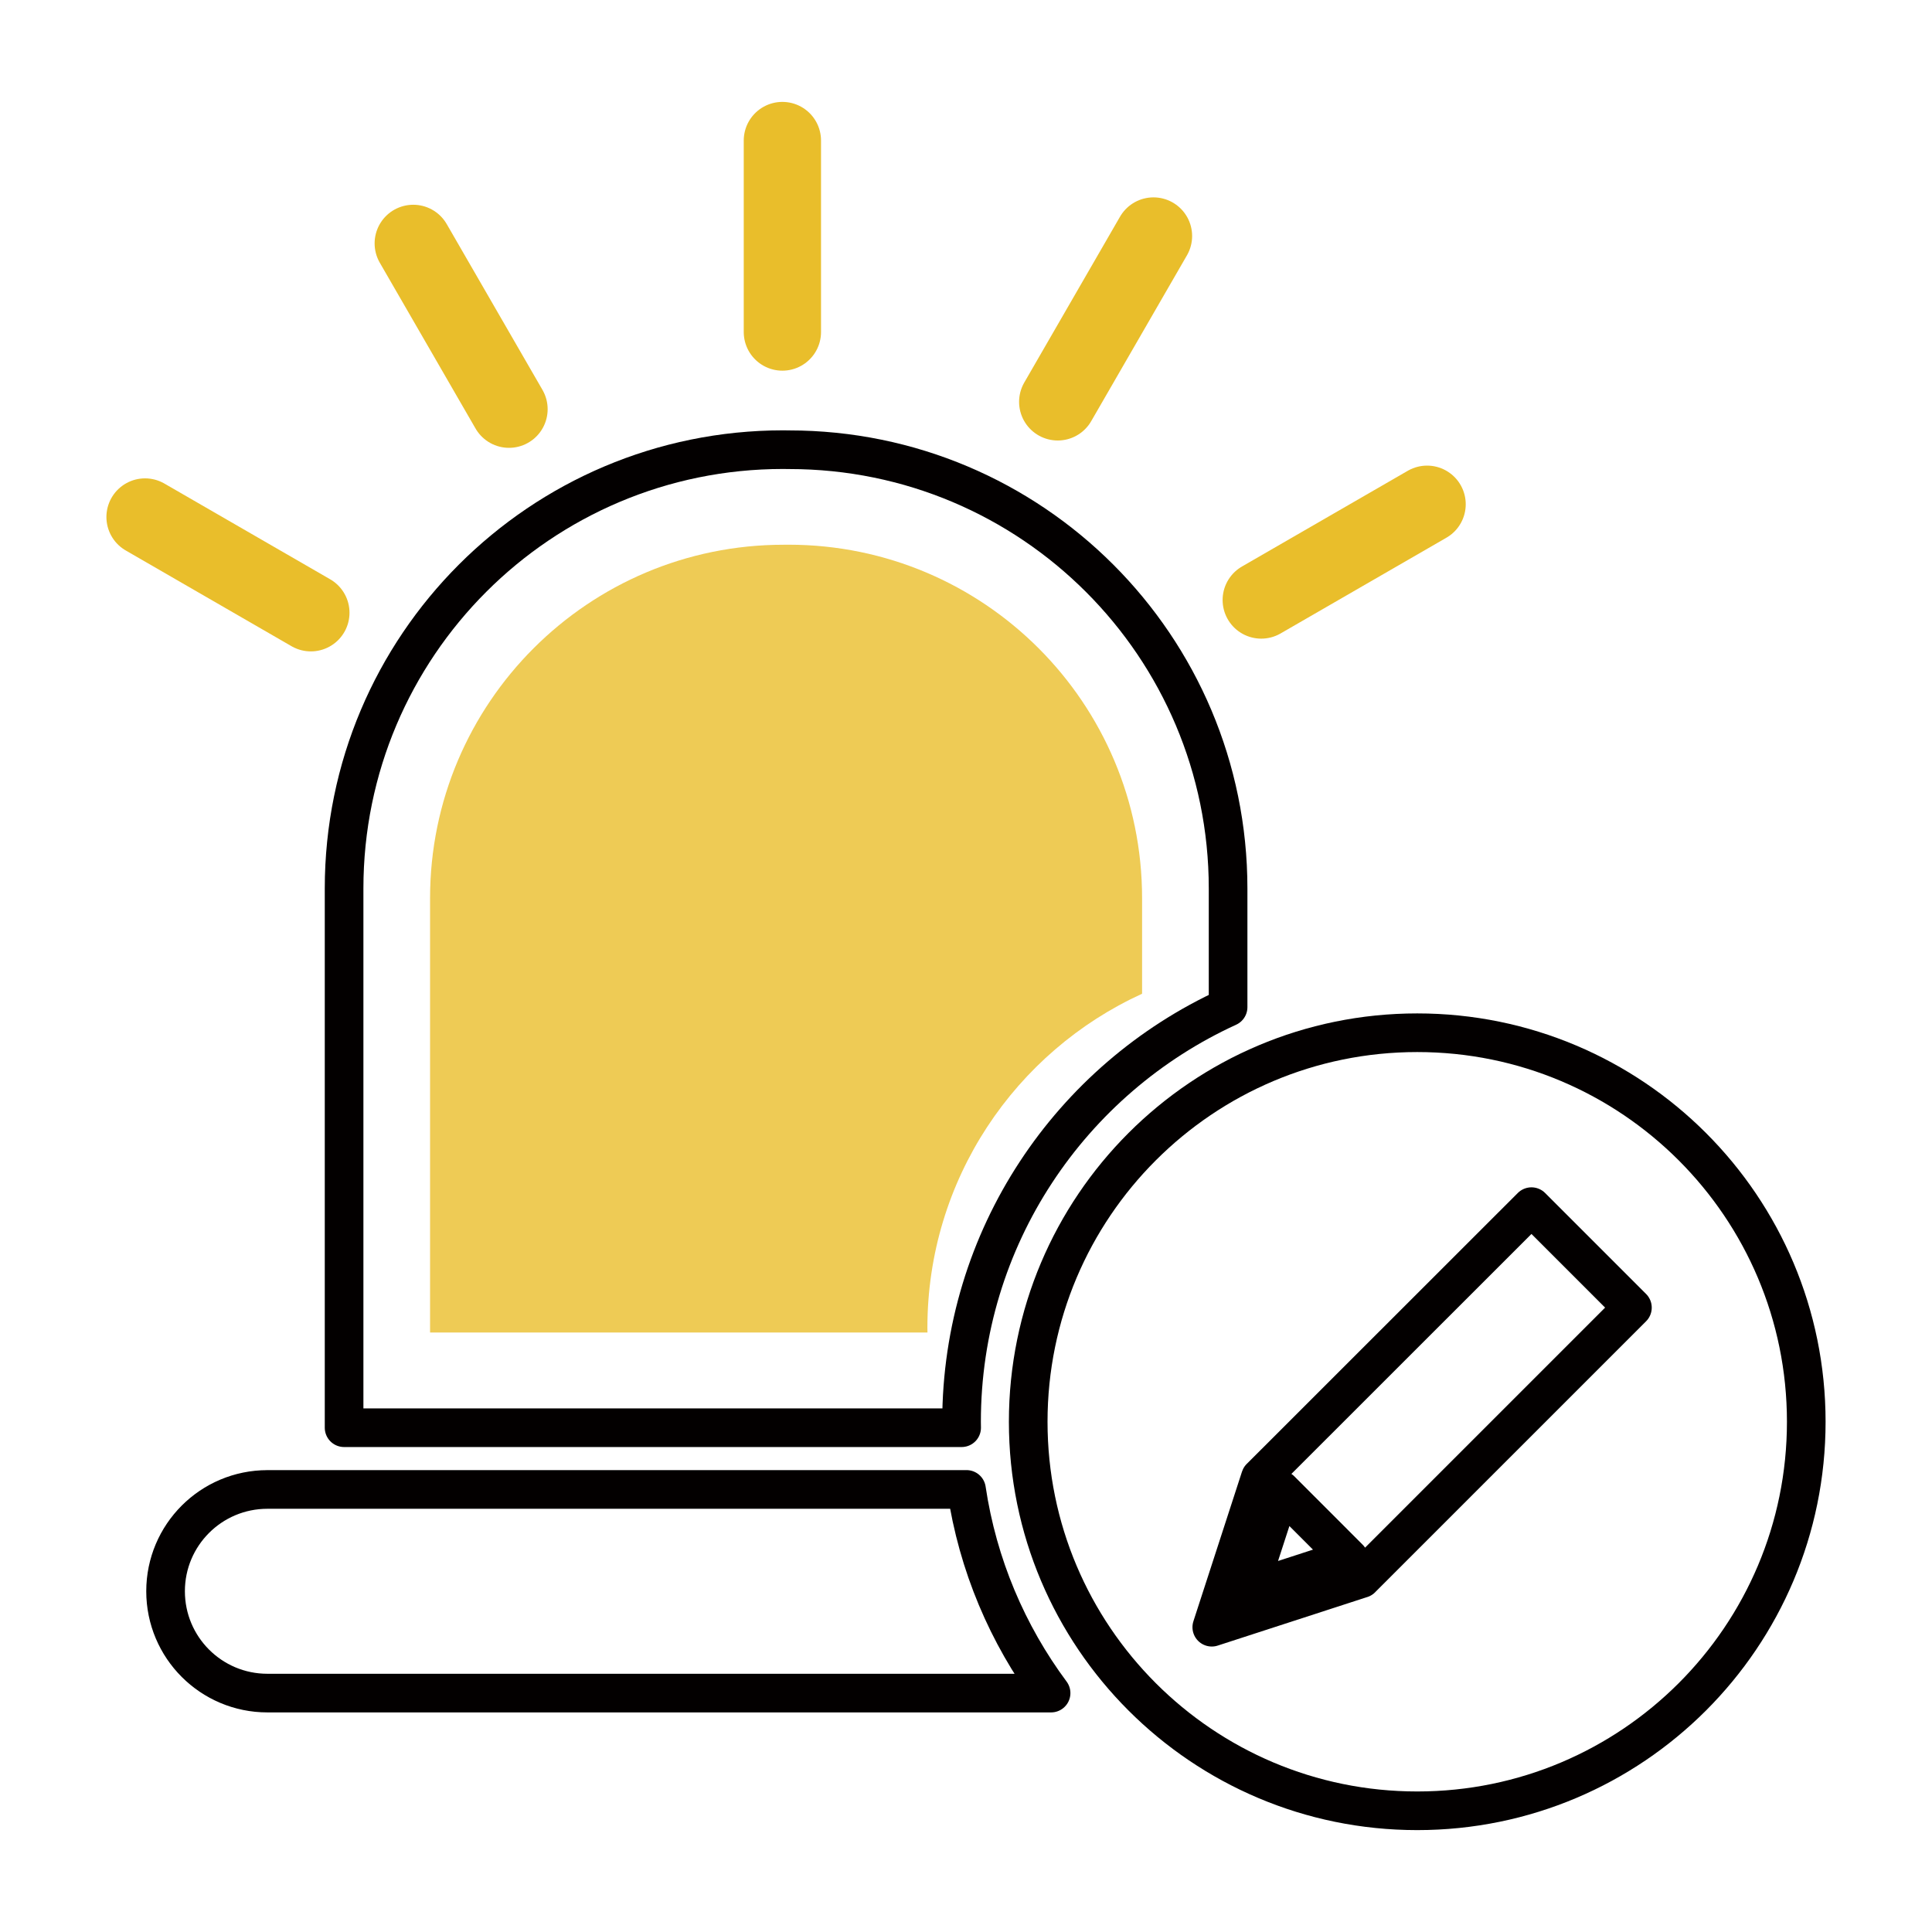
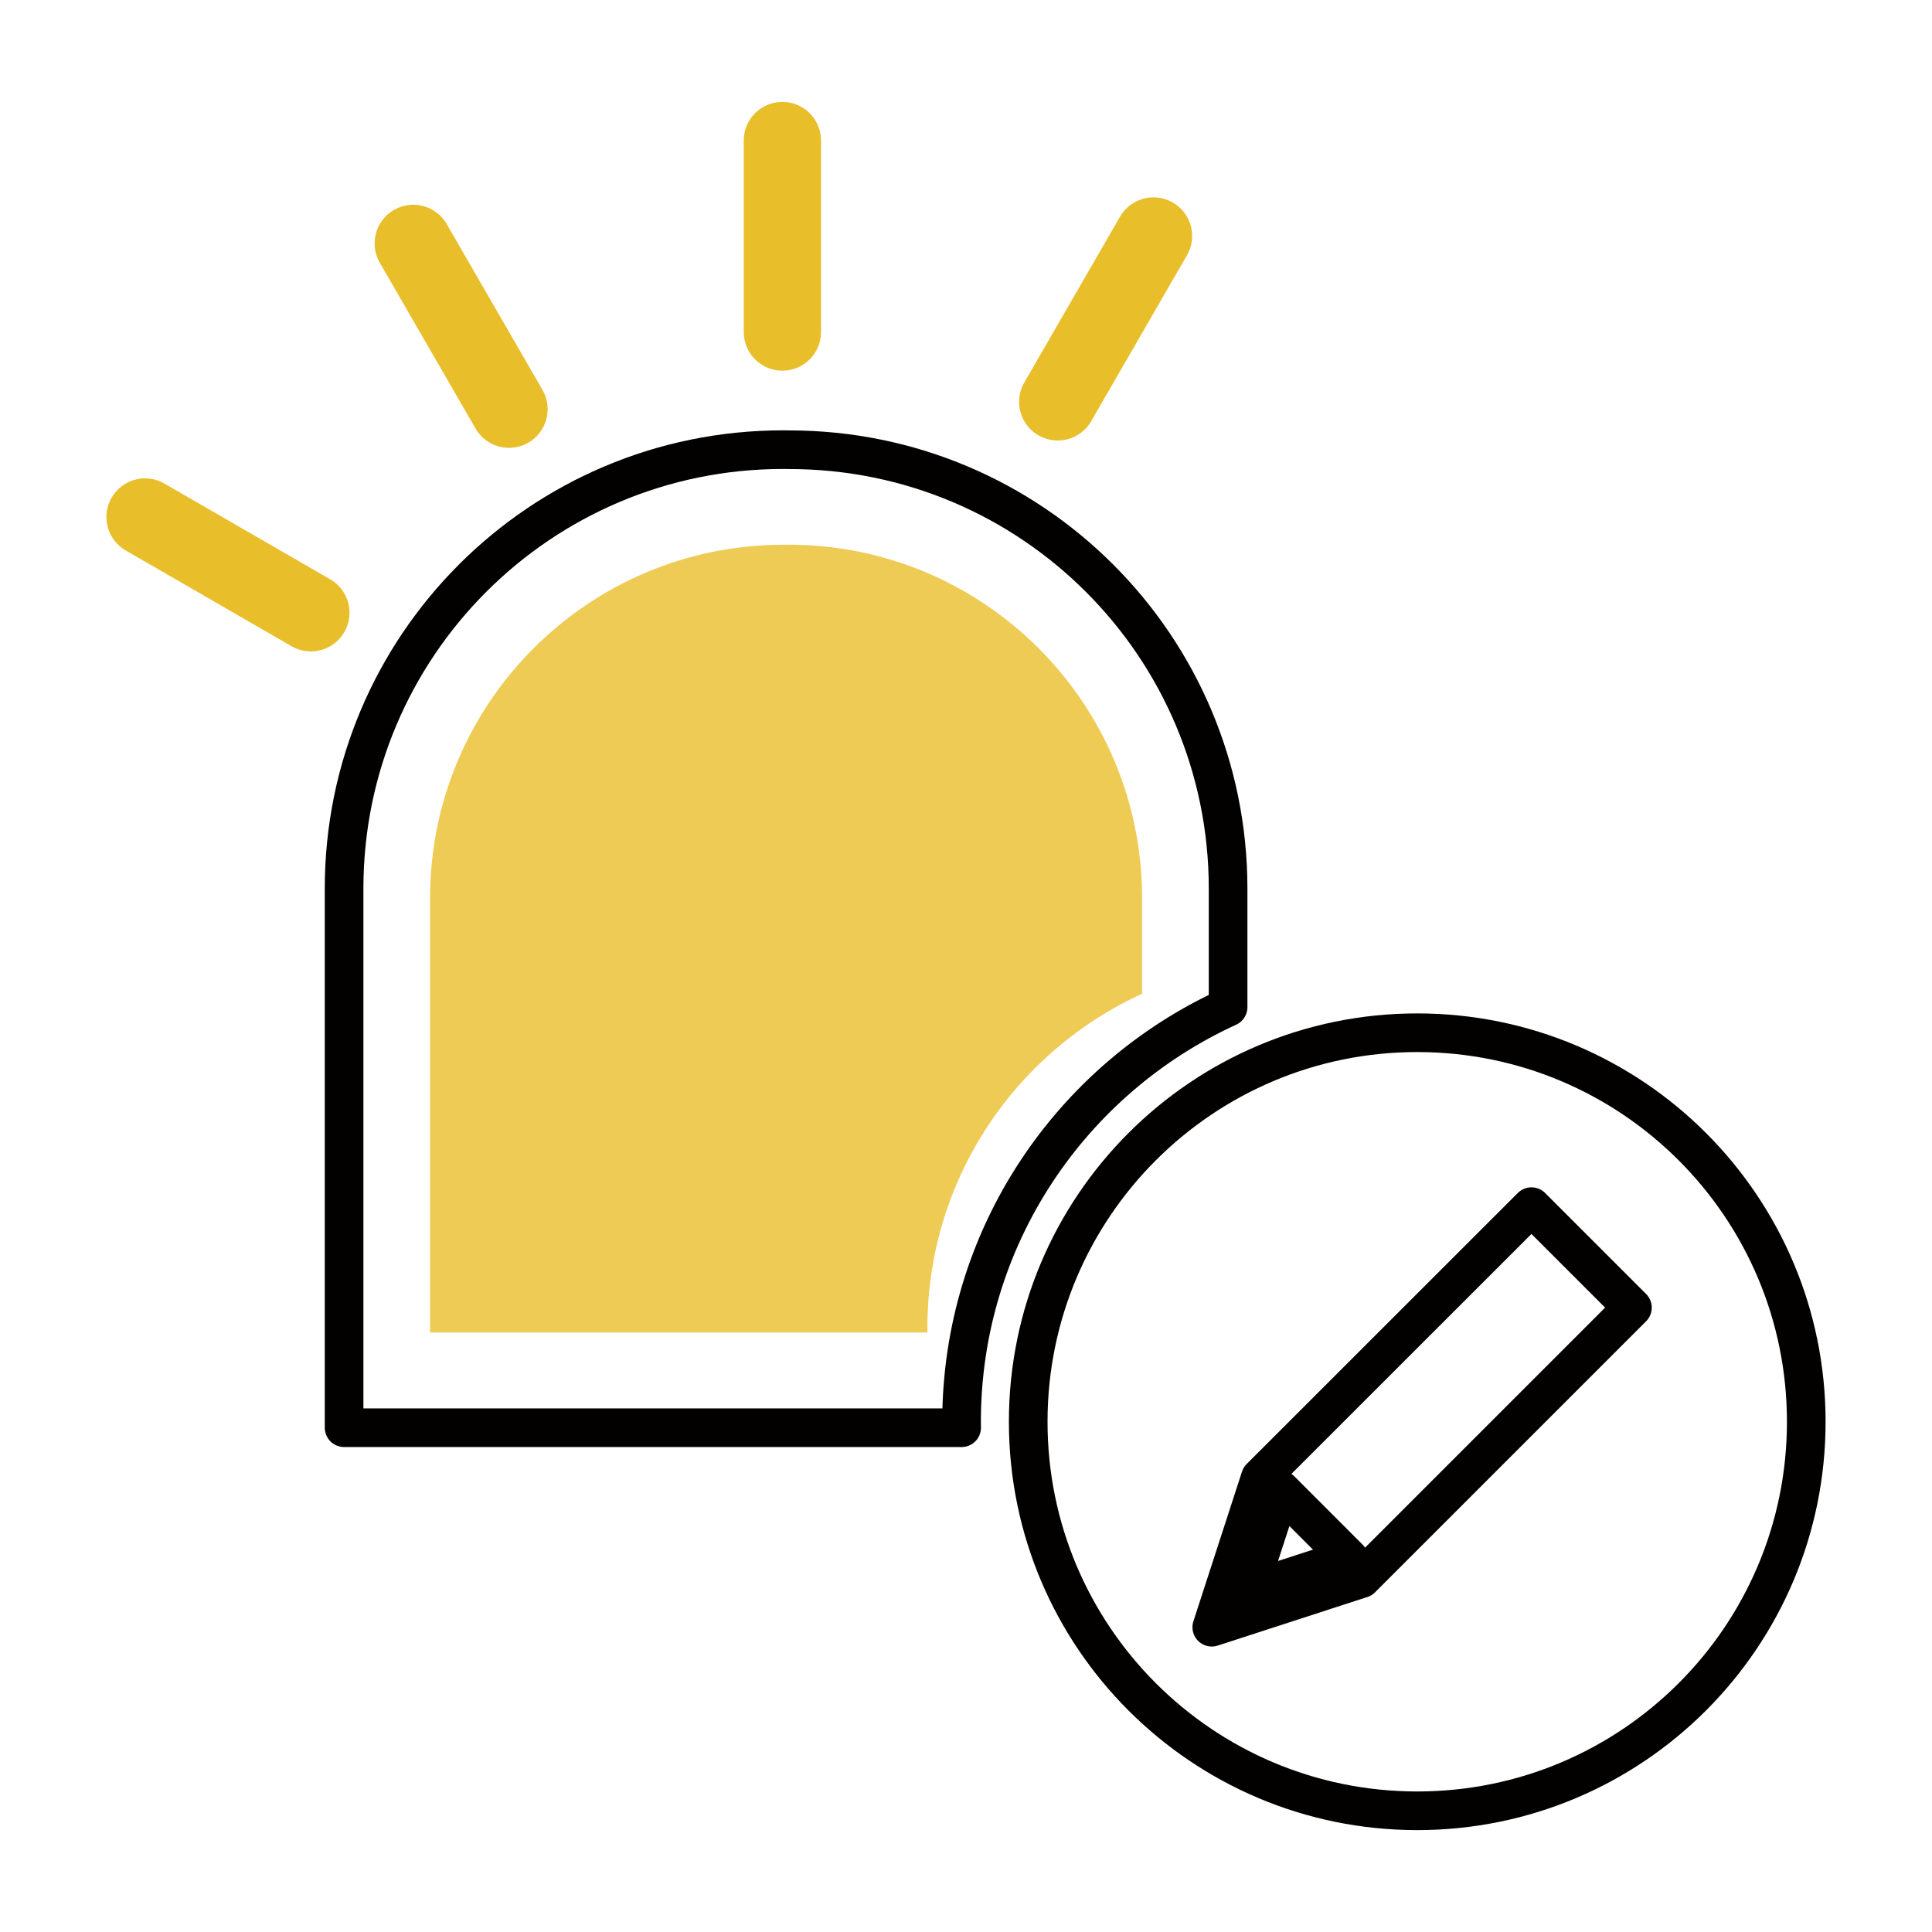
<svg xmlns="http://www.w3.org/2000/svg" version="1.1" id="图层_1" x="0px" y="0px" width="50px" height="50px" viewBox="0 0 50 50" enable-background="new 0 0 50 50" xml:space="preserve">
  <g>
    <line fill="none" stroke="#E9BE2B" stroke-width="2" stroke-linecap="round" stroke-linejoin="round" stroke-miterlimit="10" x1="20.248" y1="3.637" x2="20.248" y2="8.593" />
    <line fill="none" stroke="#E9BE2B" stroke-width="2" stroke-linecap="round" stroke-linejoin="round" stroke-miterlimit="10" x1="10.695" y1="6.299" x2="13.173" y2="10.59" />
    <line fill="none" stroke="#E9BE2B" stroke-width="2" stroke-linecap="round" stroke-linejoin="round" stroke-miterlimit="10" x1="3.754" y1="13.38" x2="8.045" y2="15.858" />
-     <line fill="none" stroke="#E9BE2B" stroke-width="2" stroke-linecap="round" stroke-linejoin="round" stroke-miterlimit="10" x1="36.933" y1="13.05" x2="32.641" y2="15.528" />
    <line fill="none" stroke="#E9BE2B" stroke-width="2" stroke-linecap="round" stroke-linejoin="round" stroke-miterlimit="10" x1="29.852" y1="6.108" x2="27.374" y2="10.4" />
-     <path fill-rule="evenodd" clip-rule="evenodd" fill="none" stroke="#030000" stroke-linecap="round" stroke-linejoin="round" stroke-miterlimit="10" d="   M6.921,38.547c-1.457,0-2.636,1.179-2.636,2.634c0,1.457,1.18,2.636,2.636,2.636h20.281c-1.127-1.518-1.898-3.316-2.189-5.271   H6.921L6.921,38.547z" />
    <path fill-rule="evenodd" clip-rule="evenodd" fill="none" stroke="#030000" stroke-linecap="round" stroke-linejoin="round" stroke-miterlimit="10" d="   M20.263,11.637c-6.274,0-11.358,5.084-11.358,11.357v13.955h15.982c-0.001-0.051-0.002-0.101-0.002-0.152   c0-4.767,2.828-8.872,6.898-10.732v-3.07c0-6.273-5.083-11.356-11.357-11.356L20.263,11.637L20.263,11.637L20.263,11.637z" />
    <path opacity="0.8" fill-rule="evenodd" clip-rule="evenodd" fill="#E9BE2B" d="M20.279,14.098c-5.053,0-9.149,4.095-9.149,9.148   v11.24h12.873c-0.001-0.041-0.002-0.082-0.002-0.123c0-3.84,2.278-7.147,5.556-8.645v-2.473c0-5.053-4.094-9.148-9.148-9.148   L20.279,14.098L20.279,14.098L20.279,14.098z" />
    <path fill-rule="evenodd" clip-rule="evenodd" fill="none" stroke="#030000" stroke-linecap="round" stroke-linejoin="round" stroke-miterlimit="10" d="   M36.678,26.727c-5.56,0-10.068,4.507-10.068,10.068s4.508,10.068,10.068,10.068c5.561,0,10.068-4.506,10.068-10.068   S42.239,26.727,36.678,26.727L36.678,26.727z" />
    <path fill-rule="evenodd" clip-rule="evenodd" fill="none" stroke="#030000" stroke-linecap="round" stroke-linejoin="round" stroke-miterlimit="10" d="   M32.62,38.239h-0.001l-0.001,0.002l-1.257,3.871l3.871-1.257h0.001h0.001v-0.001l7.013-7.013l-2.613-2.613L32.62,38.239   L32.62,38.239z M32.297,41.177l0.849-2.614l1.764,1.765L32.297,41.177L32.297,41.177z" />
  </g>
</svg>